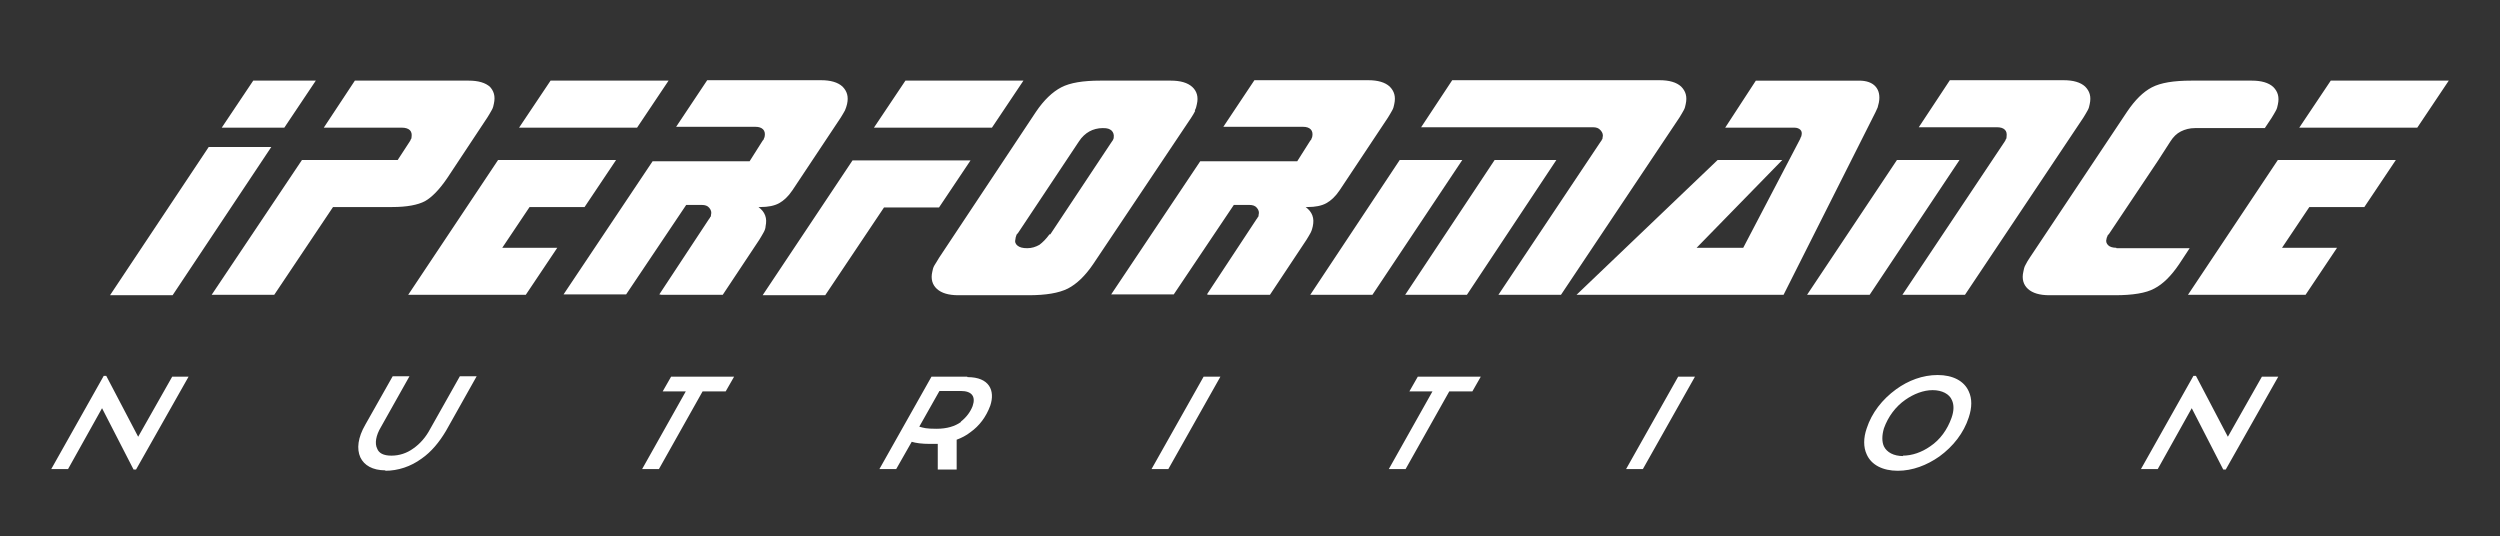
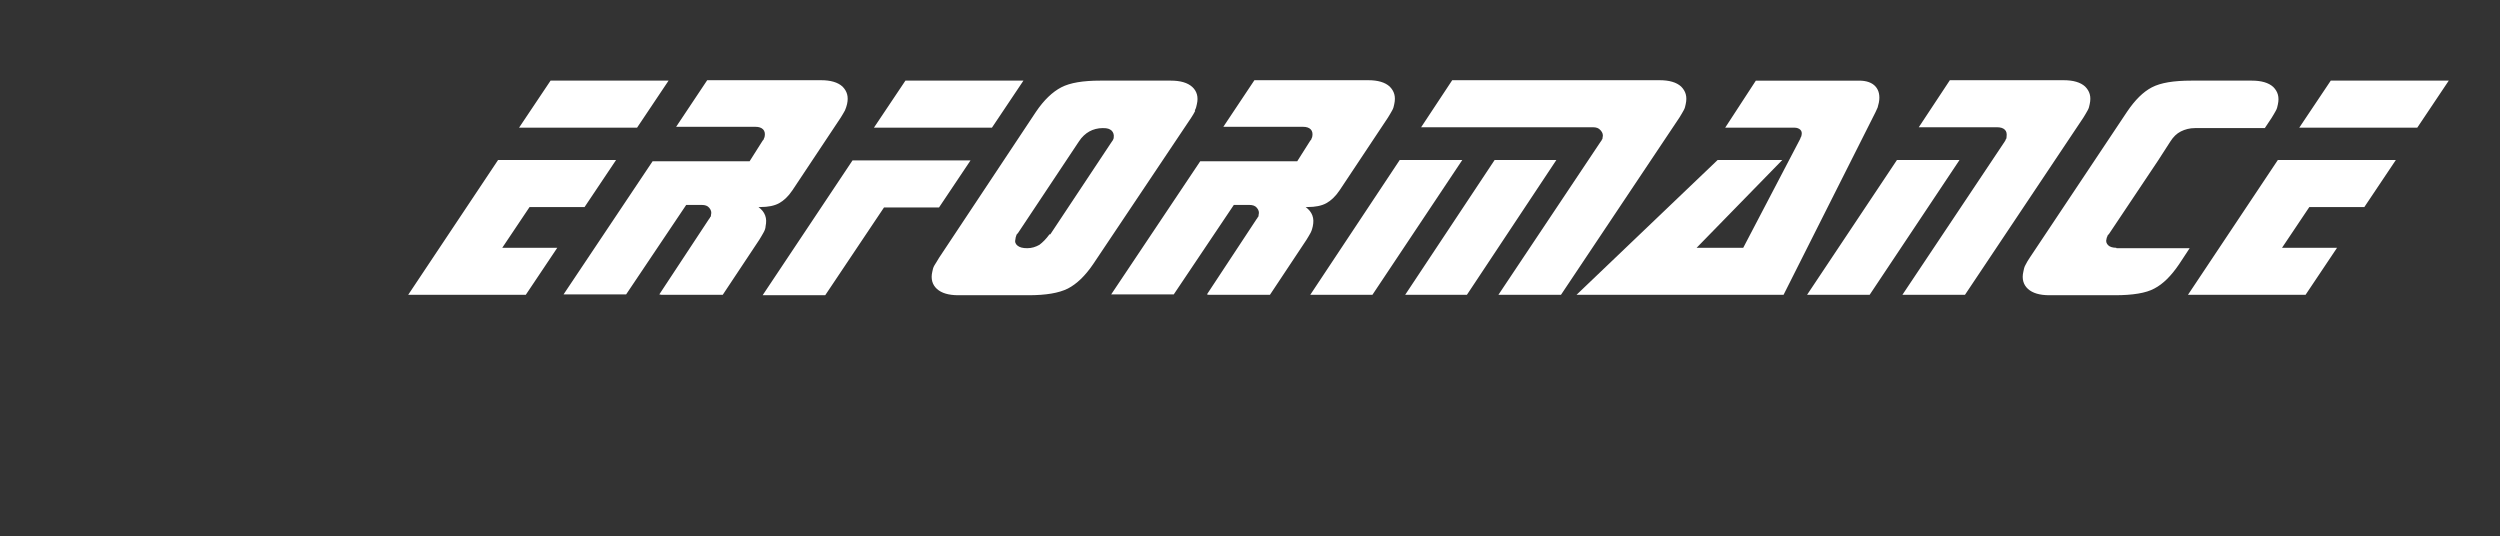
<svg xmlns="http://www.w3.org/2000/svg" viewBox="0 0 595.3 127.7" version="1.1" id="Ebene_1">
  <rect x="0" y="0" width="595.3" height="127.7" fill="#333333" stroke="none" />
  <defs>
    <style>
      .st0 {
        fill: #fff;
      }
    </style>
  </defs>
  <path d="M549,70.2l7.5-11.2h-13.1l6.5-9.7h13.1l7.5-11.2h-28.1l-21.4,32.1h28.1ZM555,19.2l-7.5,11.2h28.1l7.5-11.2h-28.1ZM503.9,59c-.8,0-1.5-.2-1.9-.6-.4-.4-.6-.9-.4-1.5,0-.2.1-.4.2-.6,0-.2.2-.4.4-.6l11.7-17.5,2.9-4.5c.7-1.1,1.5-1.9,2.5-2.4,1-.5,2.1-.8,3.4-.8h16.6l1.6-2.4c.4-.6.7-1.2,1-1.7.3-.5.4-1,.5-1.5.4-1.8,0-3.1-1.1-4.2-1.1-1-2.8-1.5-5.1-1.5h-14.4c-4.2,0-7.3.5-9.4,1.6-2.1,1.1-4,3-5.9,5.8l-23.2,34.8c-.4.6-.7,1.1-1,1.7-.3.5-.4,1.1-.5,1.6-.4,1.7,0,3.1,1.1,4.1,1.1,1,2.8,1.5,5.1,1.5h15.6c4.2,0,7.4-.5,9.4-1.6,2.1-1.1,4-3,5.9-5.8l2.5-3.8h-17.4ZM497.1,26.3c.3-.5.4-1,.5-1.5.4-1.8,0-3.1-1.1-4.2-1.1-1-2.8-1.5-5.1-1.5h-27.1l-7.4,11.2h18.6c.9,0,1.5.2,1.9.6.4.4.5.9.4,1.7,0,.2,0,.4-.2.6,0,.2-.2.4-.3.6l-24.3,36.4h14.9l28.2-42.2c.4-.6.7-1.2,1-1.7M430.3,70.2h14.9l21.4-32.1h-14.9l-21.4,32.1ZM410.7,30.4h16.6c.6,0,1.1.2,1.4.5.3.3.4.7.3,1.2,0,.2-.1.5-.3.8,0,0,0,0,0,.1l-13.6,26h-11.1l20.4-20.9h-15.4l-33.6,32.1h49.3l21.9-43.5c.2-.4.3-.7.5-1.1.1-.4.2-.8.3-1.2.3-1.6,0-2.9-.8-3.8-.8-.9-2.1-1.4-3.9-1.4h-24.6l-7.3,11.2ZM381.2,31.1c.4.5.6,1,.4,1.7,0,.2,0,.3-.2.5,0,.2-.2.3-.3.5l-24.3,36.4h14.9l28.2-42.2c.4-.6.7-1.2,1-1.7.3-.5.4-1,.5-1.5.4-1.8,0-3.1-1.1-4.2-1.1-1-2.8-1.5-5.1-1.5h-49.4l-7.4,11.2h40.9c.8,0,1.4.2,1.8.7M311.9,70.2h14.9l21.4-32.1h-14.9l-21.3,32.1ZM334.6,70.2h14.7l21.3-32.1h-14.7l-21.3,32.1ZM287.8,70.2h14.6l8.7-13.1c.4-.6.7-1.2,1-1.7.3-.6.4-1.1.5-1.5.2-1,.2-1.8-.1-2.6-.3-.8-.8-1.4-1.6-2h.5c1.8,0,3.3-.3,4.4-.9,1.1-.6,2.2-1.6,3.2-3.1l11.5-17.3c.4-.6.7-1.2,1-1.7.3-.5.4-1,.5-1.5.4-1.8,0-3.1-1.1-4.2-1.1-1-2.8-1.5-5.1-1.5h-27.1l-7.4,11.1h19c.8,0,1.4.2,1.8.6.4.4.5,1,.4,1.6,0,.2-.1.4-.2.6,0,.2-.2.4-.3.5l-3.1,4.9h-23.1l-21.2,31.7h14.9l14.3-21.3h3.7c.8,0,1.4.2,1.8.7.4.5.6,1,.4,1.7,0,.2,0,.4-.2.5,0,.2-.2.3-.3.5l-11.8,17.9ZM284.5,26.3c.3-.5.4-1,.5-1.5.4-1.7,0-3.1-1.1-4.1-1.1-1-2.8-1.5-5.1-1.5h-16.8c-4.1,0-7.2.5-9.3,1.6-2.1,1.1-4.1,3-6,5.8l-23.1,34.8c-.4.7-.8,1.3-1.1,1.8-.3.5-.4,1-.5,1.5-.4,1.7,0,3.1,1.1,4.1,1.1,1,2.8,1.5,5.1,1.5h16.7c4.1,0,7.2-.5,9.4-1.6,2.1-1.1,4.1-3,6-5.8l23.3-34.8c.4-.6.7-1.1,1-1.7M249.9,55.8c-.8,1.1-1.6,1.9-2.4,2.5-.9.5-1.8.8-2.9.8s-1.8-.2-2.3-.6c-.5-.4-.7-.9-.5-1.6,0-.3.1-.5.2-.8,0-.2.2-.4.4-.6l14.5-21.8c.7-1.1,1.6-1.9,2.5-2.4.9-.5,2-.8,3.2-.8s1.6.2,2.1.6c.4.4.6,1,.5,1.6,0,.1,0,.3-.1.4,0,.2-.2.4-.4.7l-14.6,22ZM215.6,19.2l-7.5,11.2h28.1l7.5-11.2h-28.1ZM223.6,49.4l7.5-11.2h-28.1l-21.4,32.1h14.9l14-20.9h13.1ZM157.5,70.2h14.6l8.7-13.1c.4-.6.7-1.2,1-1.7s.5-1.1.5-1.5c.2-1,.2-1.8-.1-2.6-.3-.8-.8-1.4-1.6-2h.5c1.8,0,3.3-.3,4.4-.9,1.1-.6,2.2-1.6,3.2-3.1l11.5-17.3c.4-.6.7-1.2,1-1.7.2-.5.4-1,.5-1.5.4-1.8,0-3.1-1.1-4.2-1.1-1-2.8-1.5-5.1-1.5h-27.1l-7.4,11.1h18.9c.8,0,1.4.2,1.8.6.4.4.5,1,.4,1.6,0,.2-.1.4-.2.6,0,.2-.2.4-.3.5l-3.1,4.9h-23.1l-21.2,31.7h14.9l14.3-21.3h3.7c.8,0,1.4.2,1.8.7.4.5.6,1,.4,1.7,0,.2,0,.4-.2.5,0,.2-.2.3-.3.5l-11.8,17.9ZM125.2,70.2l7.5-11.2h-13.1l6.5-9.7h13.1l7.5-11.2h-28.1l-21.4,32.1h28.1ZM131.1,19.2l-7.5,11.2h28.1l7.5-11.2h-28.1Z" class="st0" />
-   <path d="M49.7,35l-23.5,35.3h14.9l23.5-35.3h-14.9ZM67.7,30.4l7.5-11.2h-14.9l-7.5,11.2h14.9ZM116.7,20.7c-1.1-1-2.8-1.5-5.1-1.5h-27.1l-7.4,11.2h18.6c.8,0,1.5.2,1.9.6.4.4.5,1,.4,1.6,0,.2,0,.4-.2.6,0,.2-.2.4-.3.6l-2.8,4.3h-22.8l-21.5,32.1h14.9l14-20.9h14.1c3.5,0,6.1-.5,7.8-1.4,1.6-.9,3.4-2.7,5.3-5.5l9.6-14.5c.4-.6.7-1.2,1-1.7.3-.5.4-1,.5-1.5.4-1.8,0-3.1-1.1-4.2" class="st0" />
-   <path d="M538.6,89.7l-8.1,14.3-7.6-14.5h-.6l-12.5,22.2h4l8.1-14.5,7.5,14.6h.6l12.5-22.1h-4ZM453.2,108.6c-2.3,0-3.9-.9-4.6-2.3-.5-1.1-.5-2.6,0-4.3,1-2.8,2.8-5.2,5.1-6.8,2-1.4,4.3-2.3,6.5-2.3s4,.9,4.6,2.4c.5,1.1.5,2.5-.1,4.2-1,2.8-2.7,5.2-5.1,6.8-2,1.4-4.3,2.2-6.5,2.2M451.9,112.1c3.5,0,6.9-1.3,9.9-3.4,3.3-2.4,5.8-5.6,7-9.3.8-2.4.8-4.5,0-6.2-1.1-2.5-3.8-3.9-7.4-3.9s-7,1.3-9.9,3.4c-3.3,2.4-5.8,5.6-7,9.3-.8,2.3-.8,4.5,0,6.2,1.1,2.5,3.8,3.9,7.4,3.9M387.2,111.7h4l12.4-22h-4l-12.4,22ZM330.7,111.7h4l10.4-18.5h5.5l2-3.5h-15l-2,3.5h5.5l-10.4,18.5ZM274.2,111.7h4l12.4-22h-4l-12.4,22ZM228.8,100.5c-1.4,1-3.3,1.6-5.8,1.6s-3-.2-4.1-.5l4.8-8.5h5.1c2.6,0,3.6,1.3,2.8,3.6-.5,1.3-1.4,2.6-2.8,3.7M230.3,89.7h-8.5l-12.4,22h4l3.7-6.5c1,.3,2.4.5,4.3.5s1.3,0,1.9,0v6.1h4.5v-7.1c1.1-.4,2.3-1,3.3-1.8,2.1-1.5,3.7-3.6,4.7-6.3,1.2-3.6-.2-6.8-5.4-6.8M152.9,111.7h4l10.4-18.5h5.5l2-3.5h-15l-2,3.5h5.5l-10.4,18.5ZM91.7,112.1c3.1,0,6.1-1,8.7-2.9,2.3-1.6,4.2-3.9,5.8-6.6l7.3-13h-4l-7.1,12.6c-1,1.9-2.4,3.5-4,4.6-1.5,1.1-3.3,1.7-5.2,1.7s-3-.6-3.4-1.7c-.6-1.2-.3-3.1.9-5.1l6.8-12.1h-4l-6.5,11.5c-1.8,3.1-2.1,5.8-1.2,7.8.9,1.9,2.9,3.1,6,3.1M41,89.7l-8.1,14.3-7.6-14.5h-.6l-12.5,22.2h4l8.1-14.5,7.5,14.6h.6l12.5-22.1h-4Z" class="st0" />
</svg>